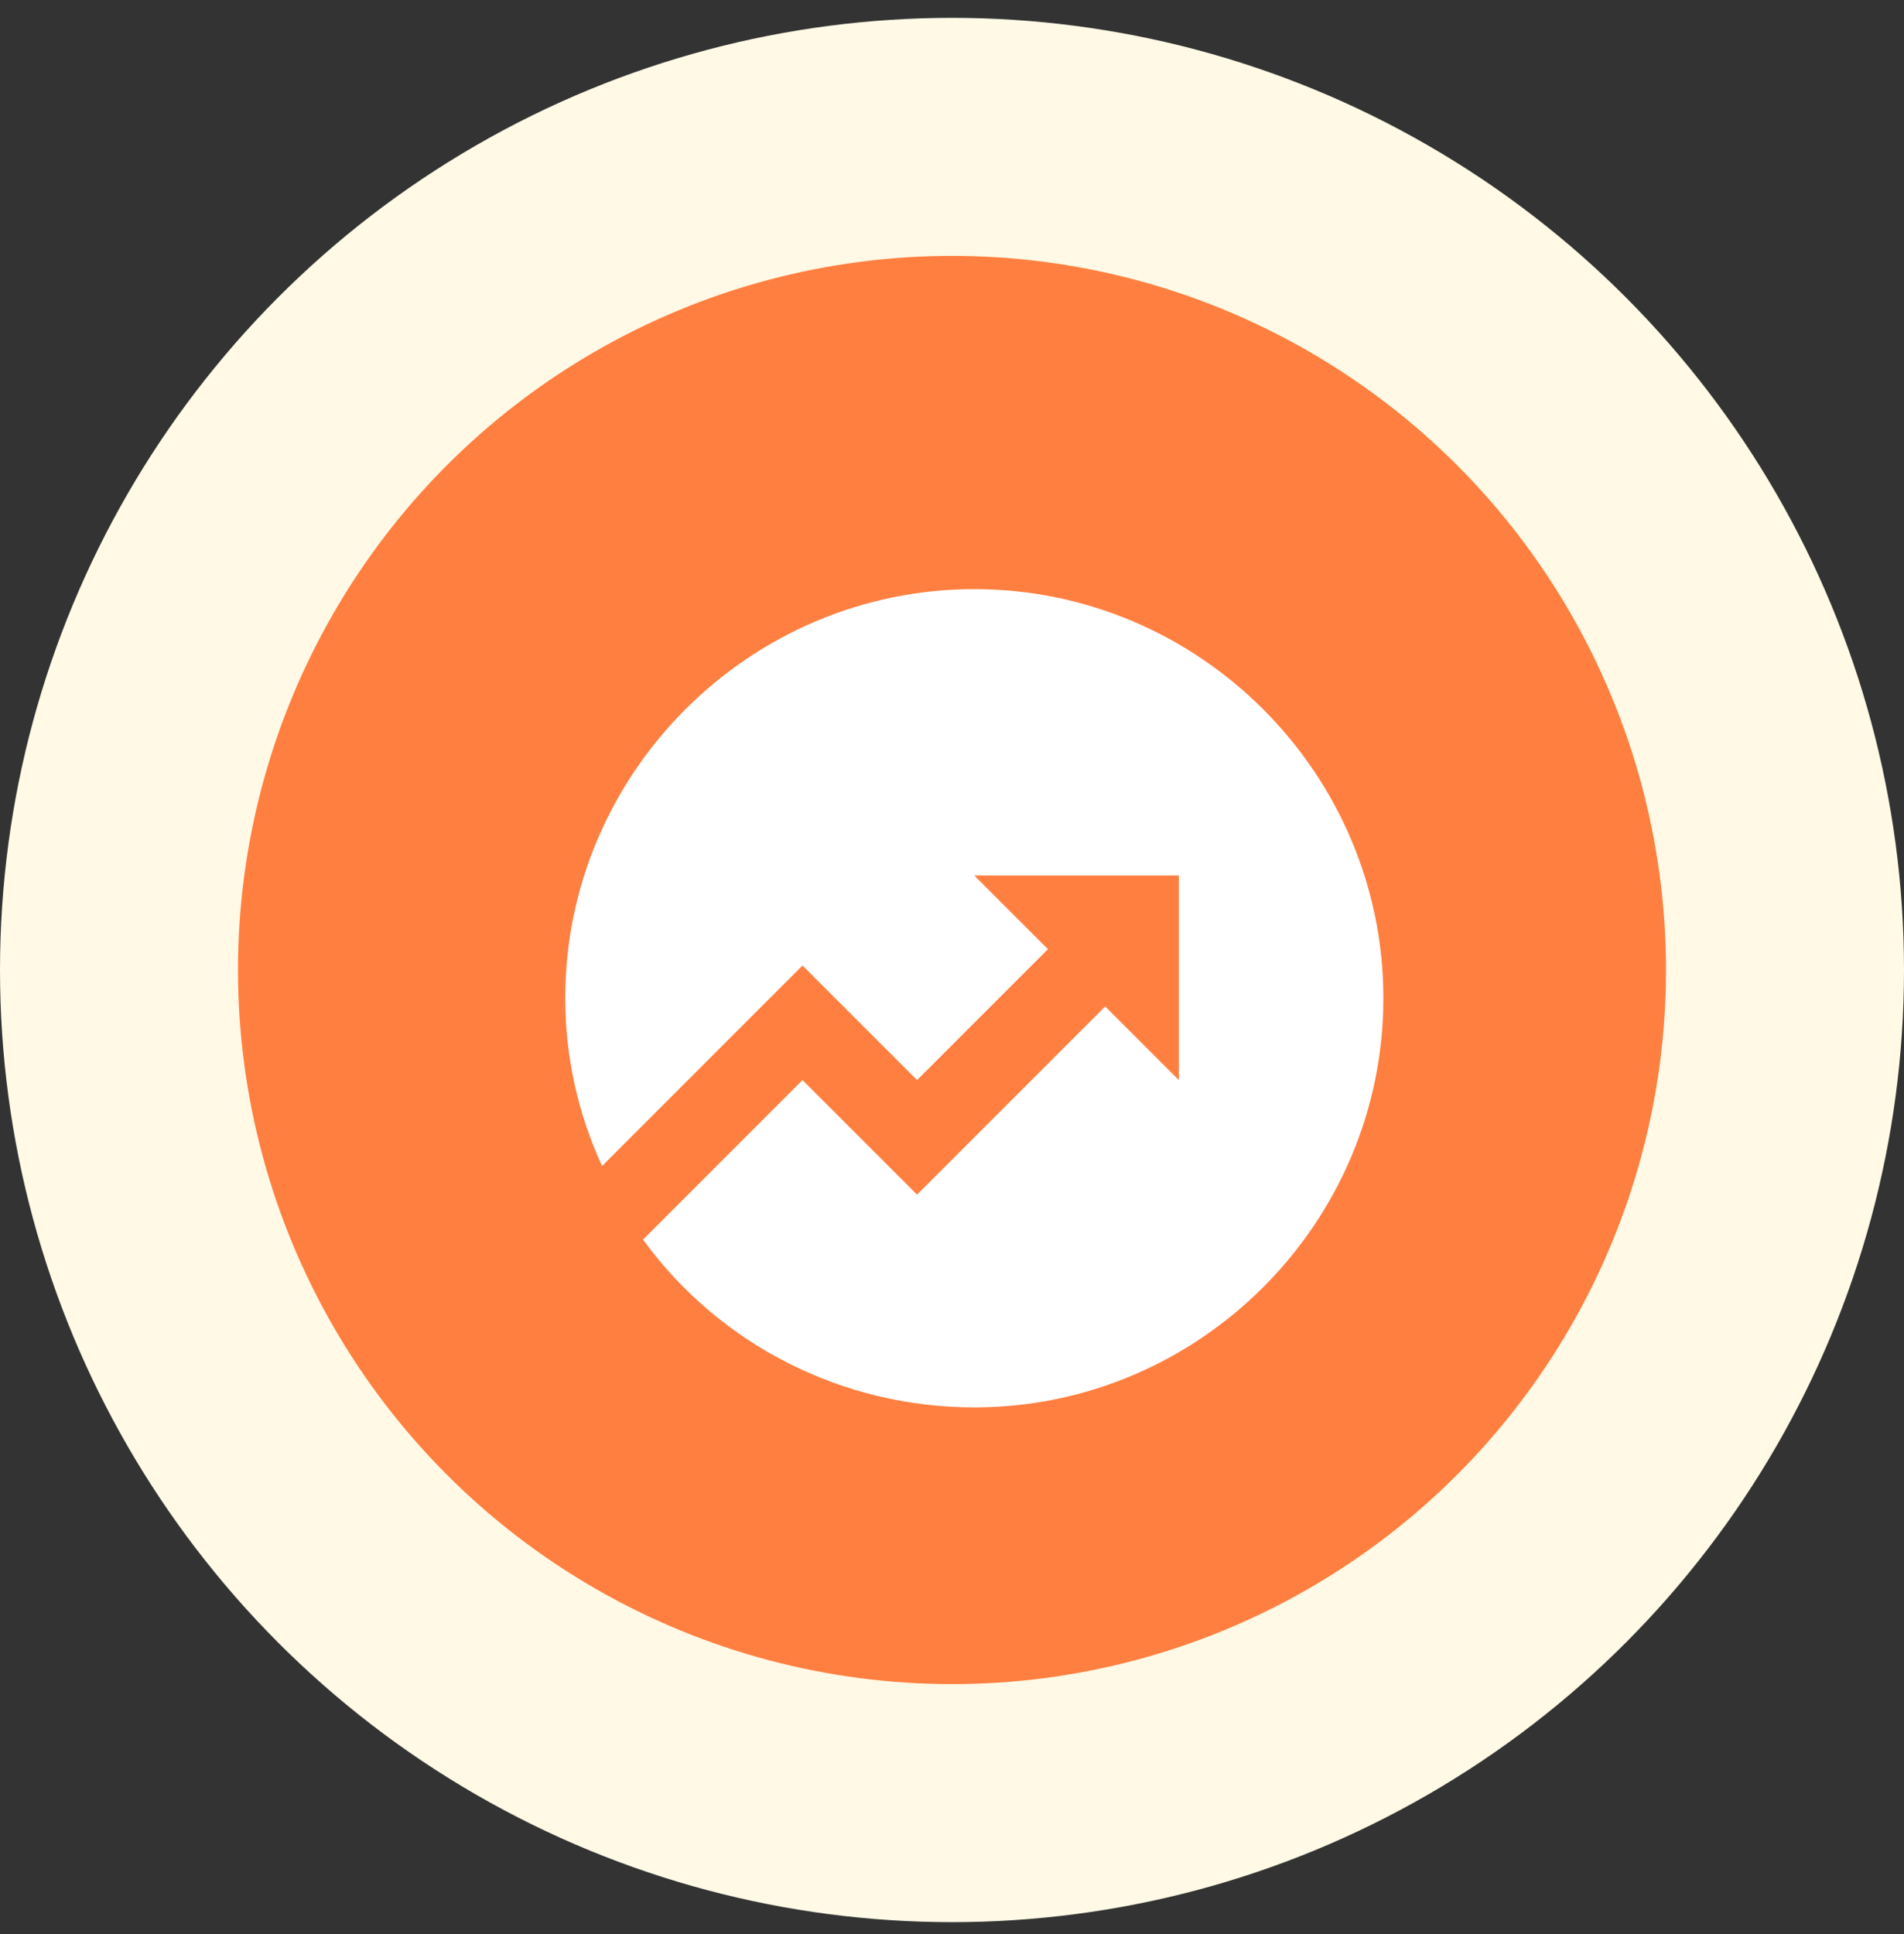
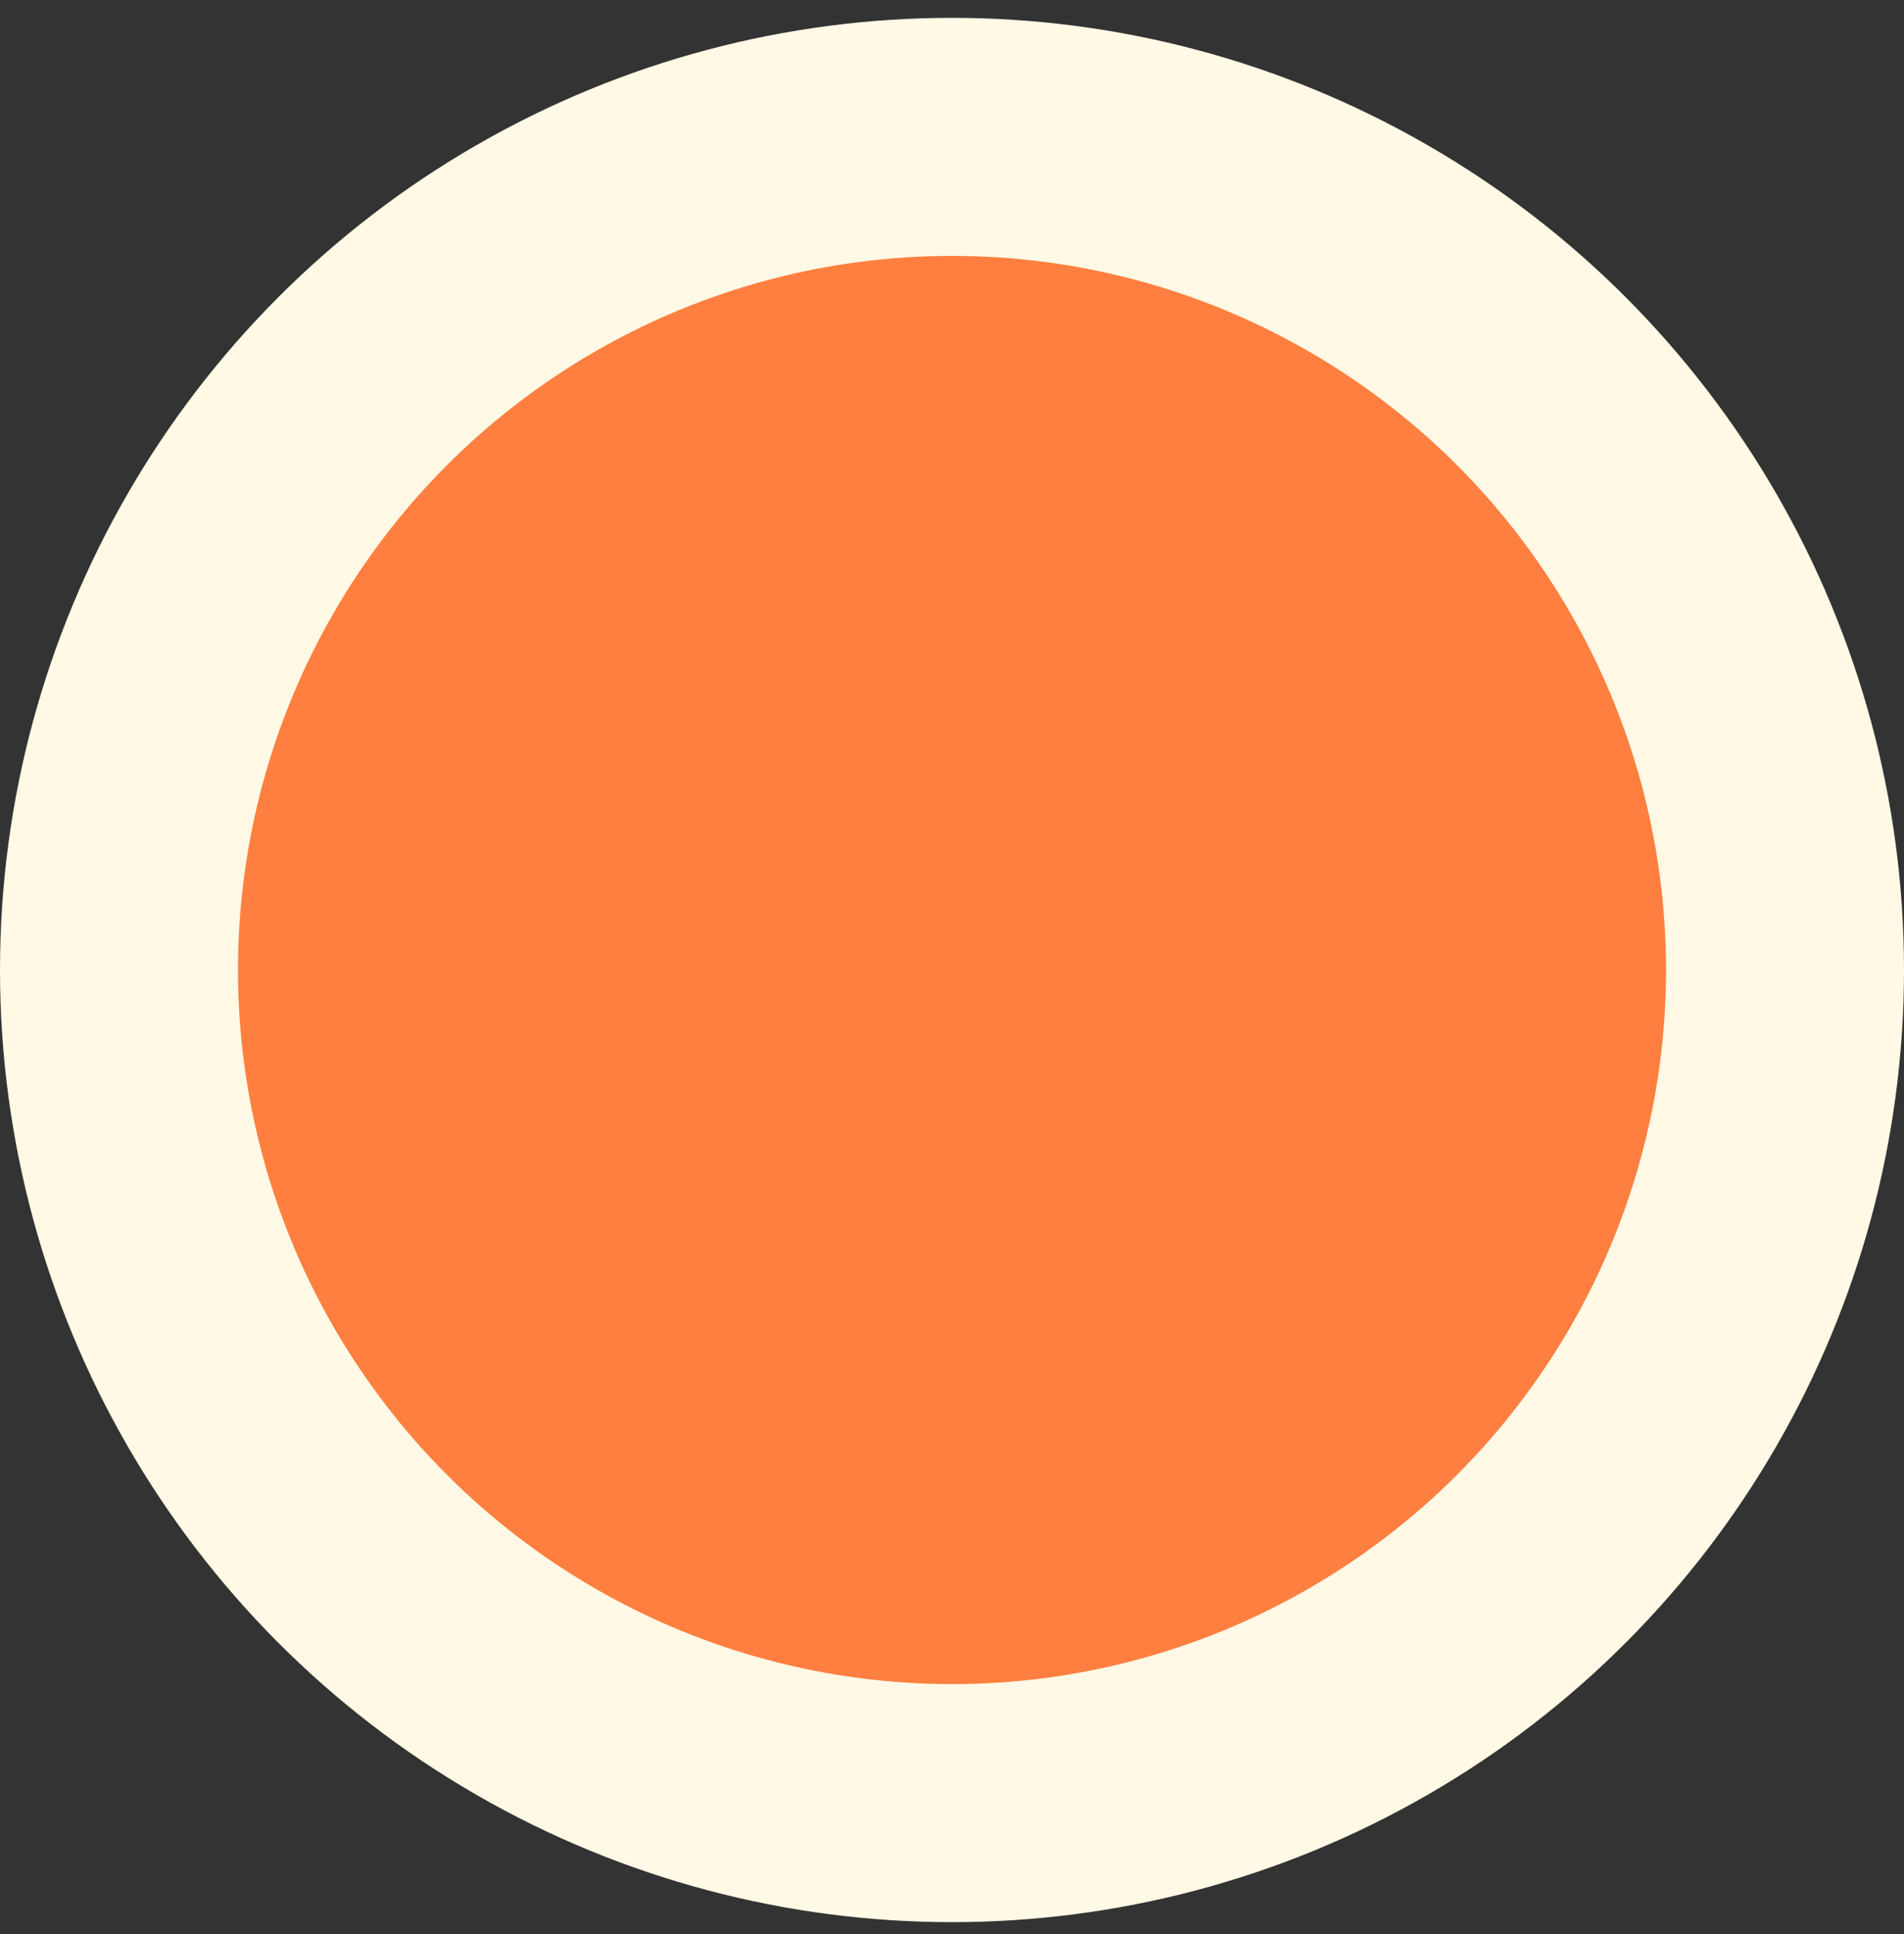
<svg xmlns="http://www.w3.org/2000/svg" width="64" height="65" viewBox="0 0 64 65" fill="none">
  <rect x="0" y="0" width="64" height="65" fill="#333333" stroke="none" />
  <circle cx="32" cy="32.6" r="32" fill="#FFF9E5" />
  <circle cx="32" cy="32.6" r="24" fill="#FF7F40" />
-   <path d="M21.613 41.662L26.975 36.3L30.825 40.15L37.15 33.825L39.625 36.3V29.425H32.75L35.225 31.9L30.825 36.3L26.975 32.45L20.238 39.187C19.413 37.4 19 35.475 19 33.55C19 25.987 25.188 19.8 32.75 19.8C40.312 19.8 46.5 25.987 46.5 33.55C46.5 41.112 40.312 47.3 32.75 47.3C28.35 47.3 24.225 45.237 21.613 41.662Z" fill="white" />
</svg>